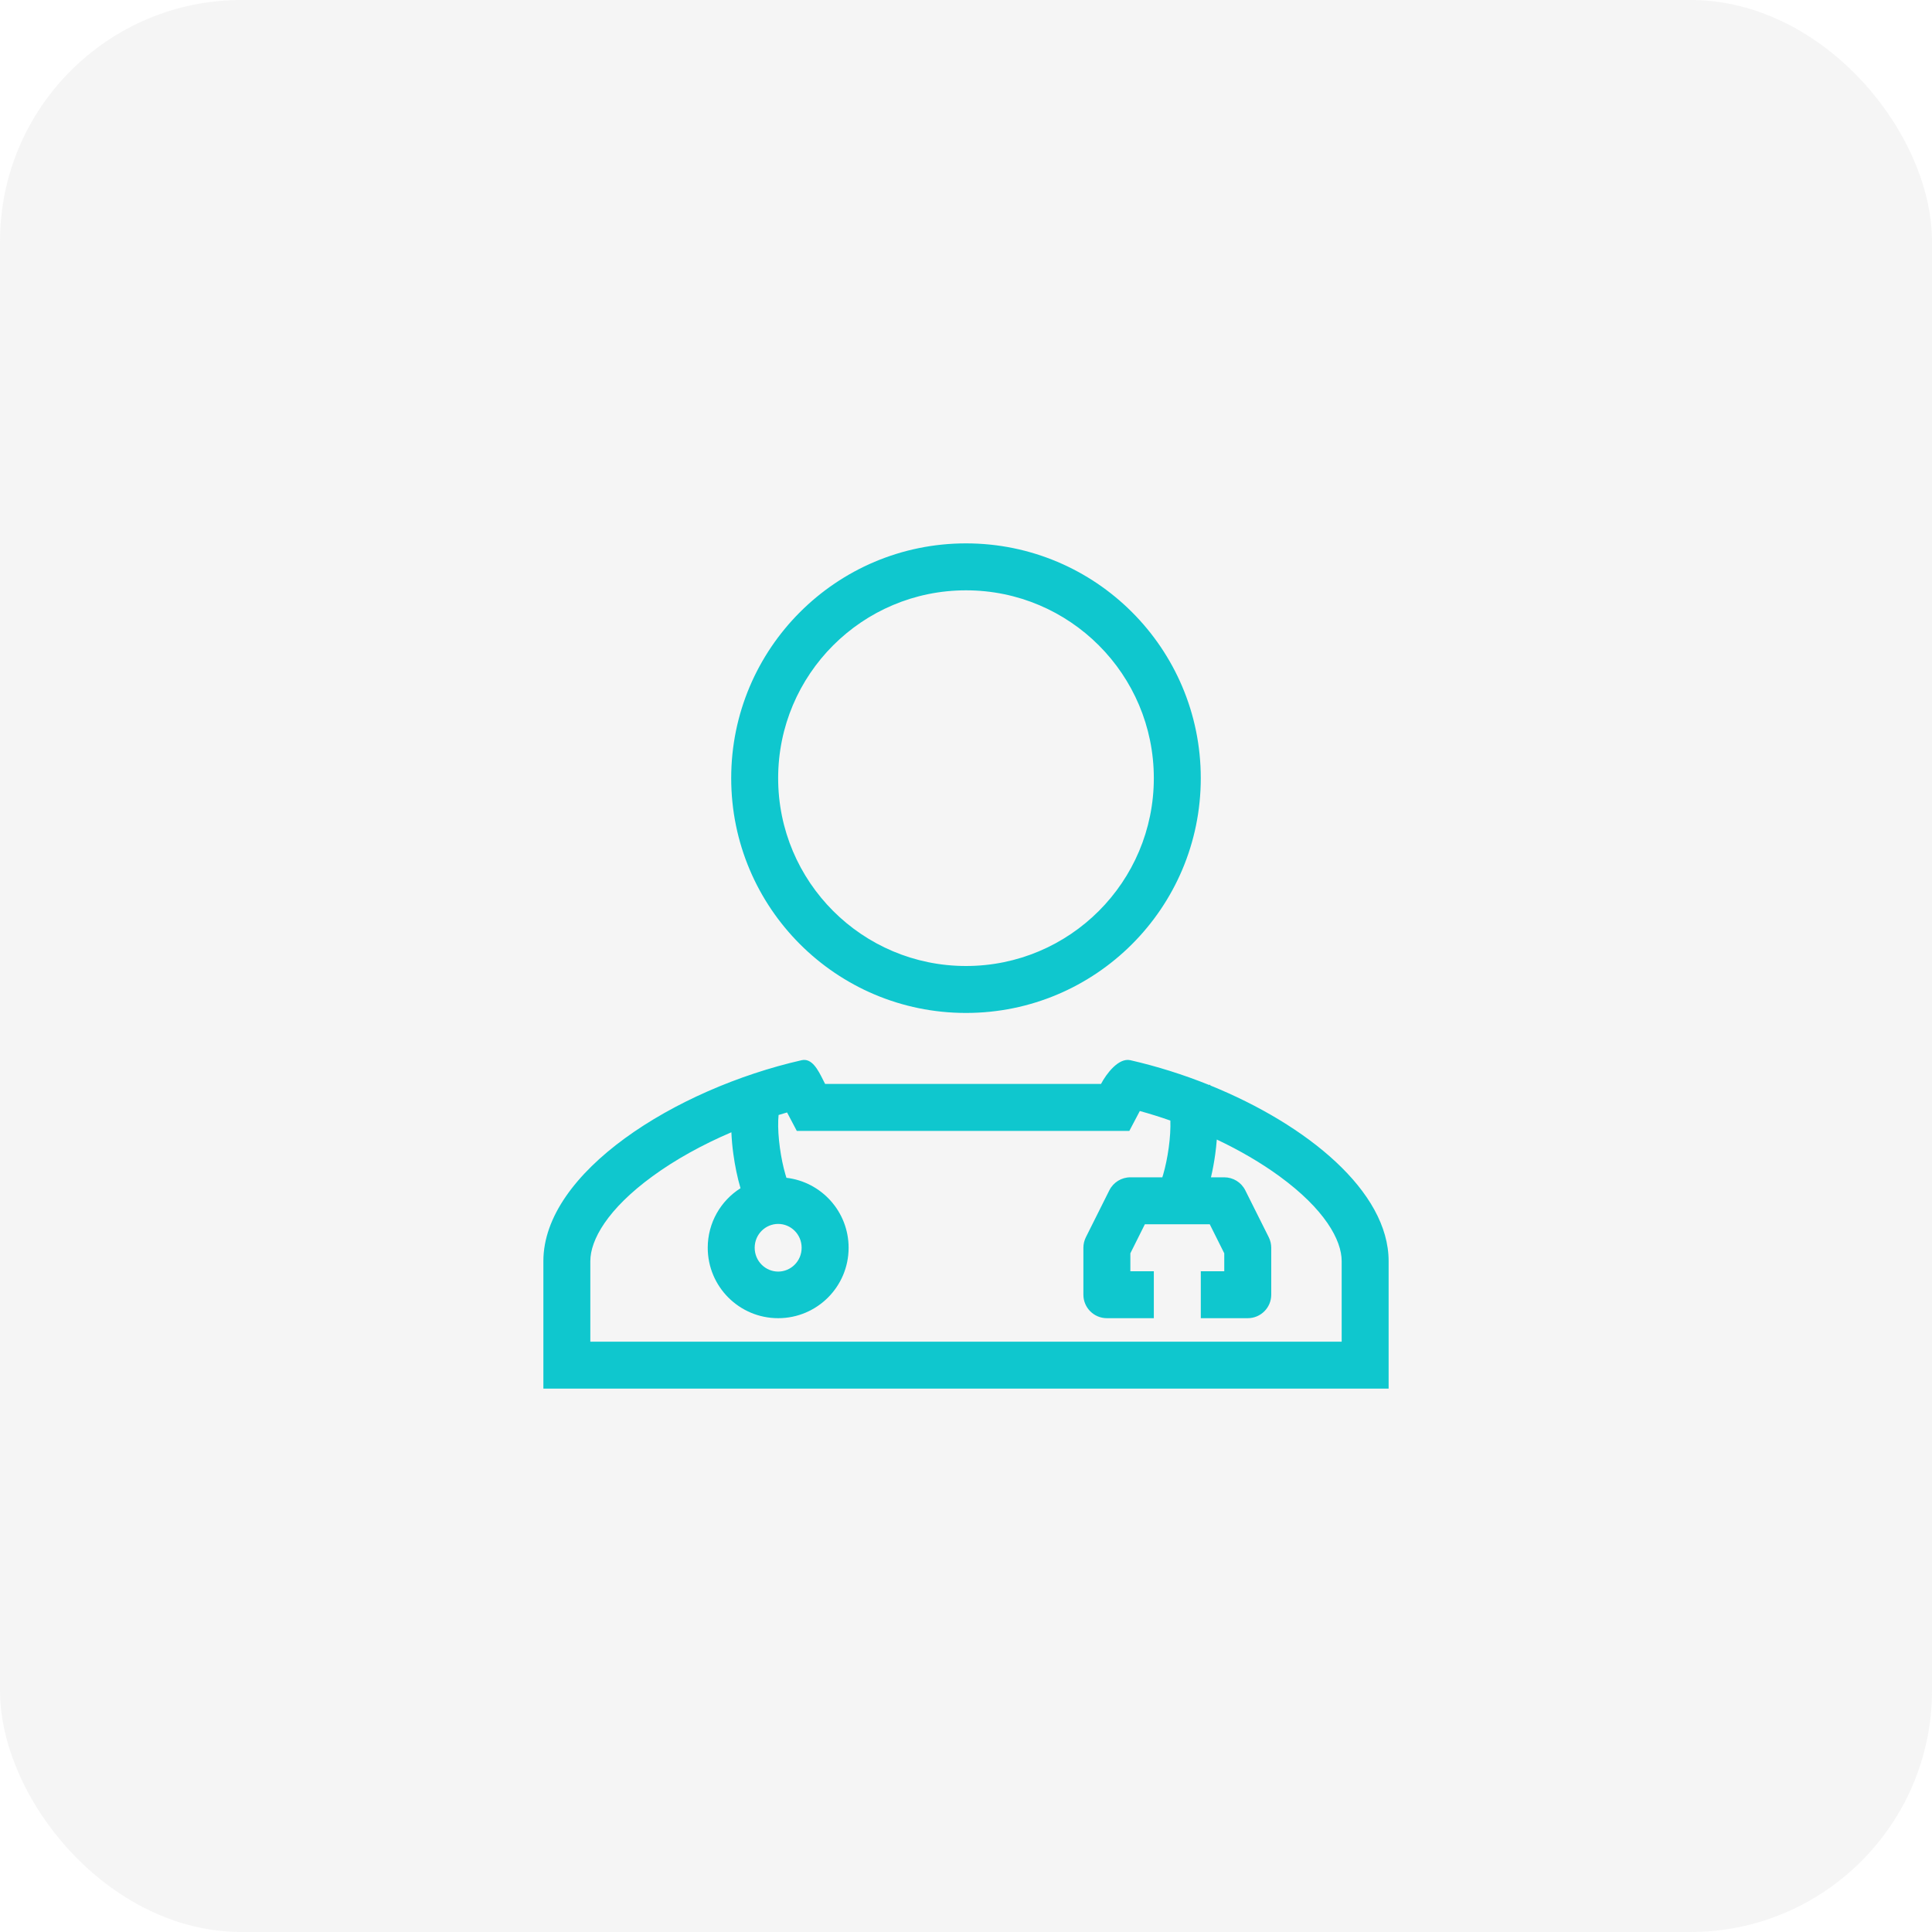
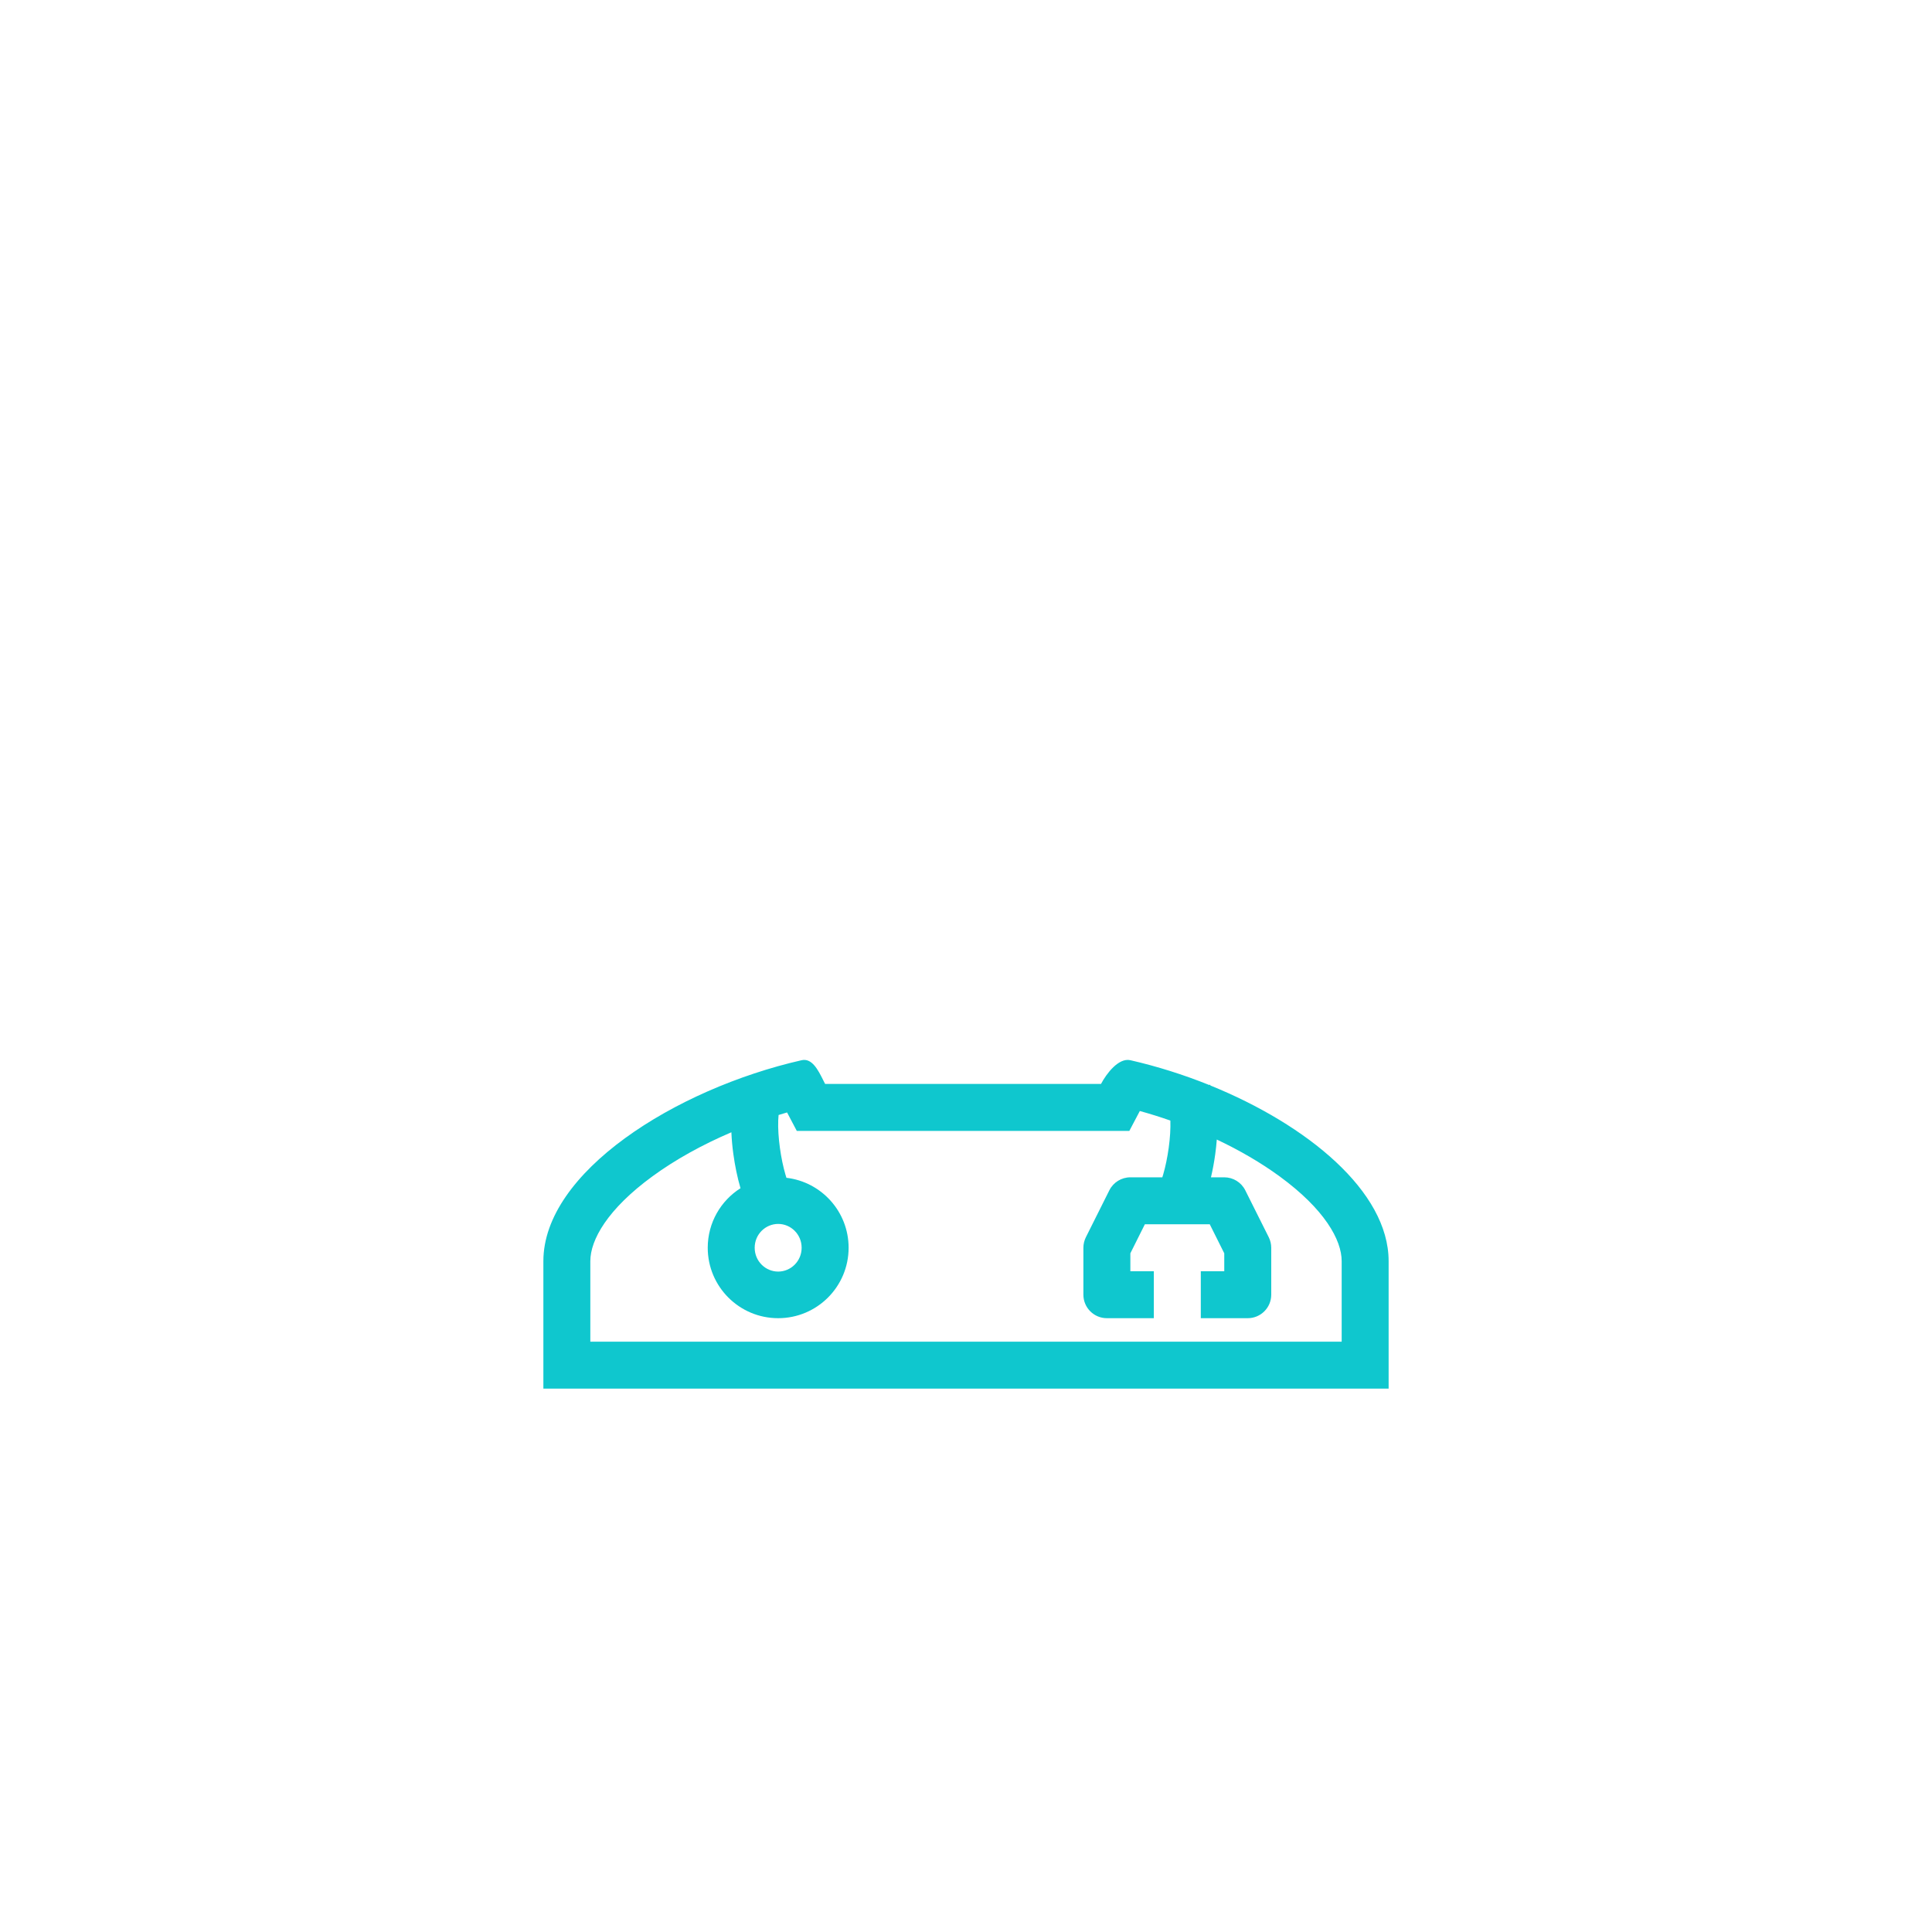
<svg xmlns="http://www.w3.org/2000/svg" width="96" height="96" viewBox="0 0 96 96" fill="none">
-   <rect width="96" height="96" rx="12" fill="#D9D9D9" fill-opacity="0.25" />
-   <path fill-rule="evenodd" clip-rule="evenodd" d="M59.666 38.667C59.666 45.11 54.443 50.333 48 50.333C41.556 50.333 36.333 45.11 36.333 38.667C36.333 32.223 41.556 27 48 27C54.443 27 59.666 32.223 59.666 38.667ZM57.333 38.667C57.333 43.821 53.154 48 48 48C42.845 48 38.666 43.821 38.666 38.667C38.666 33.512 42.845 29.333 48 29.333C53.154 29.333 57.333 33.512 57.333 38.667Z" fill="#0FC7CE" />
  <path fill-rule="evenodd" clip-rule="evenodd" d="M40.9 53.664C40.904 53.673 40.908 53.681 40.913 53.69C40.943 53.749 40.971 53.807 41 53.861H45.741C46.799 53.861 47.327 53.861 47.856 53.861H47.885C48.403 53.861 48.931 53.861 49.966 53.861H54.708C54.974 53.355 55.58 52.548 56.167 52.681C57.484 52.982 58.812 53.4 60.088 53.914L60.127 53.895L60.139 53.921L60.148 53.939C64.949 55.888 69 59.196 69 62.665V69H27V62.665C27 58.26 33.528 54.117 39.833 52.681C40.348 52.564 40.653 53.172 40.9 53.664ZM58.155 55.68C57.654 55.505 57.146 55.346 56.637 55.205L56.116 56.194H49.966C48.908 56.195 48.386 56.194 47.871 56.194C47.344 56.194 46.823 56.194 45.742 56.194H39.592L39.109 55.277C38.968 55.318 38.828 55.359 38.688 55.403C38.68 55.479 38.674 55.566 38.67 55.663C38.655 56.066 38.685 56.543 38.752 57.03C38.818 57.515 38.916 57.98 39.026 58.356C39.043 58.415 39.06 58.471 39.077 58.524C40.817 58.727 42.167 60.206 42.167 62C42.167 63.933 40.6 65.5 38.667 65.5C36.734 65.5 35.167 63.933 35.167 62C35.167 60.755 35.816 59.662 36.795 59.042L36.786 59.009C36.64 58.509 36.52 57.929 36.44 57.345C36.391 56.991 36.357 56.623 36.342 56.262C34.899 56.878 33.555 57.622 32.428 58.445C30.185 60.081 29.333 61.611 29.333 62.665V66.667H66.667V62.665C66.667 61.611 65.815 60.081 63.572 58.445C62.657 57.777 61.599 57.161 60.462 56.623C60.444 56.866 60.417 57.108 60.385 57.345C60.331 57.74 60.259 58.133 60.172 58.5H60.833C61.275 58.5 61.679 58.75 61.877 59.145L63.044 61.478C63.124 61.64 63.167 61.819 63.167 62V64.333C63.167 64.978 62.644 65.5 62 65.5H59.667V63.167H60.833V62.276L60.112 60.833H56.888L56.167 62.276V63.167H57.333V65.5H55C54.356 65.5 53.833 64.978 53.833 64.333V62C53.833 61.819 53.876 61.64 53.956 61.478L55.123 59.145C55.321 58.75 55.725 58.5 56.167 58.5H57.755C57.77 58.454 57.785 58.406 57.799 58.356C57.909 57.98 58.007 57.515 58.073 57.03C58.139 56.55 58.169 56.079 58.155 55.68ZM39.833 62C39.833 62.67 39.295 63.184 38.667 63.184C38.038 63.184 37.5 62.67 37.5 62C37.5 61.33 38.038 60.816 38.667 60.816C39.295 60.816 39.833 61.33 39.833 62Z" fill="#0FC7CE" />
</svg>